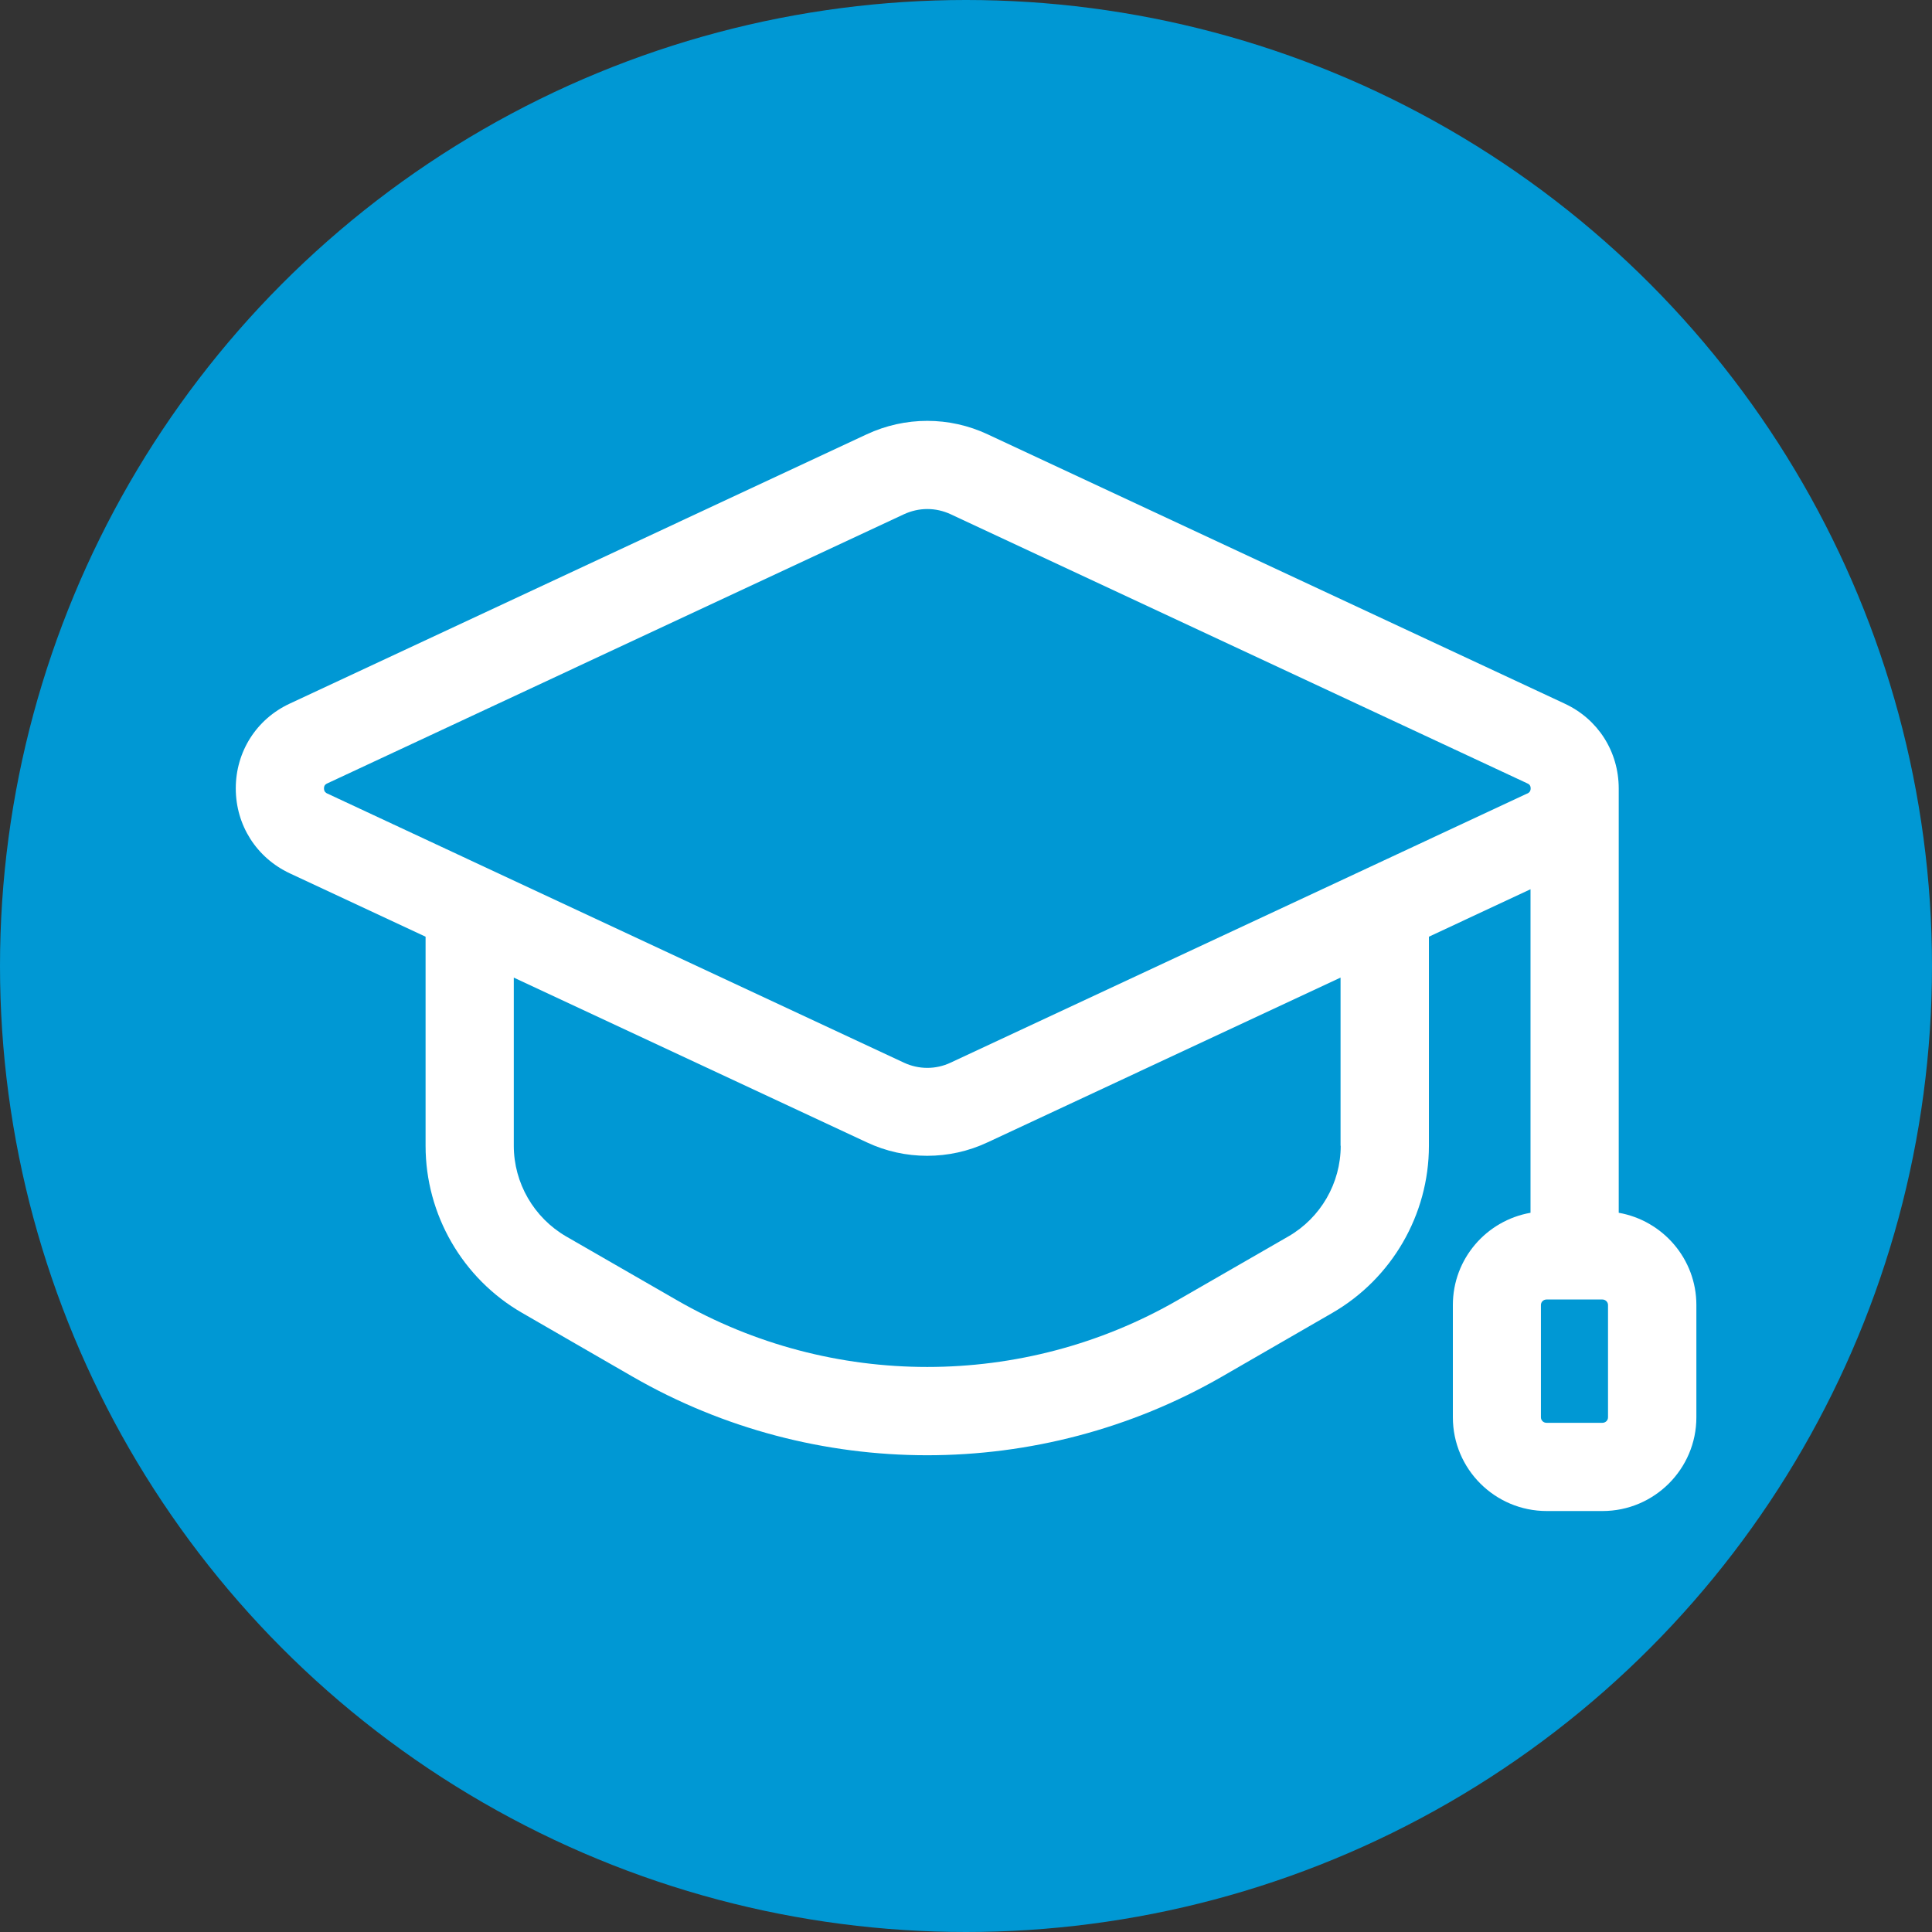
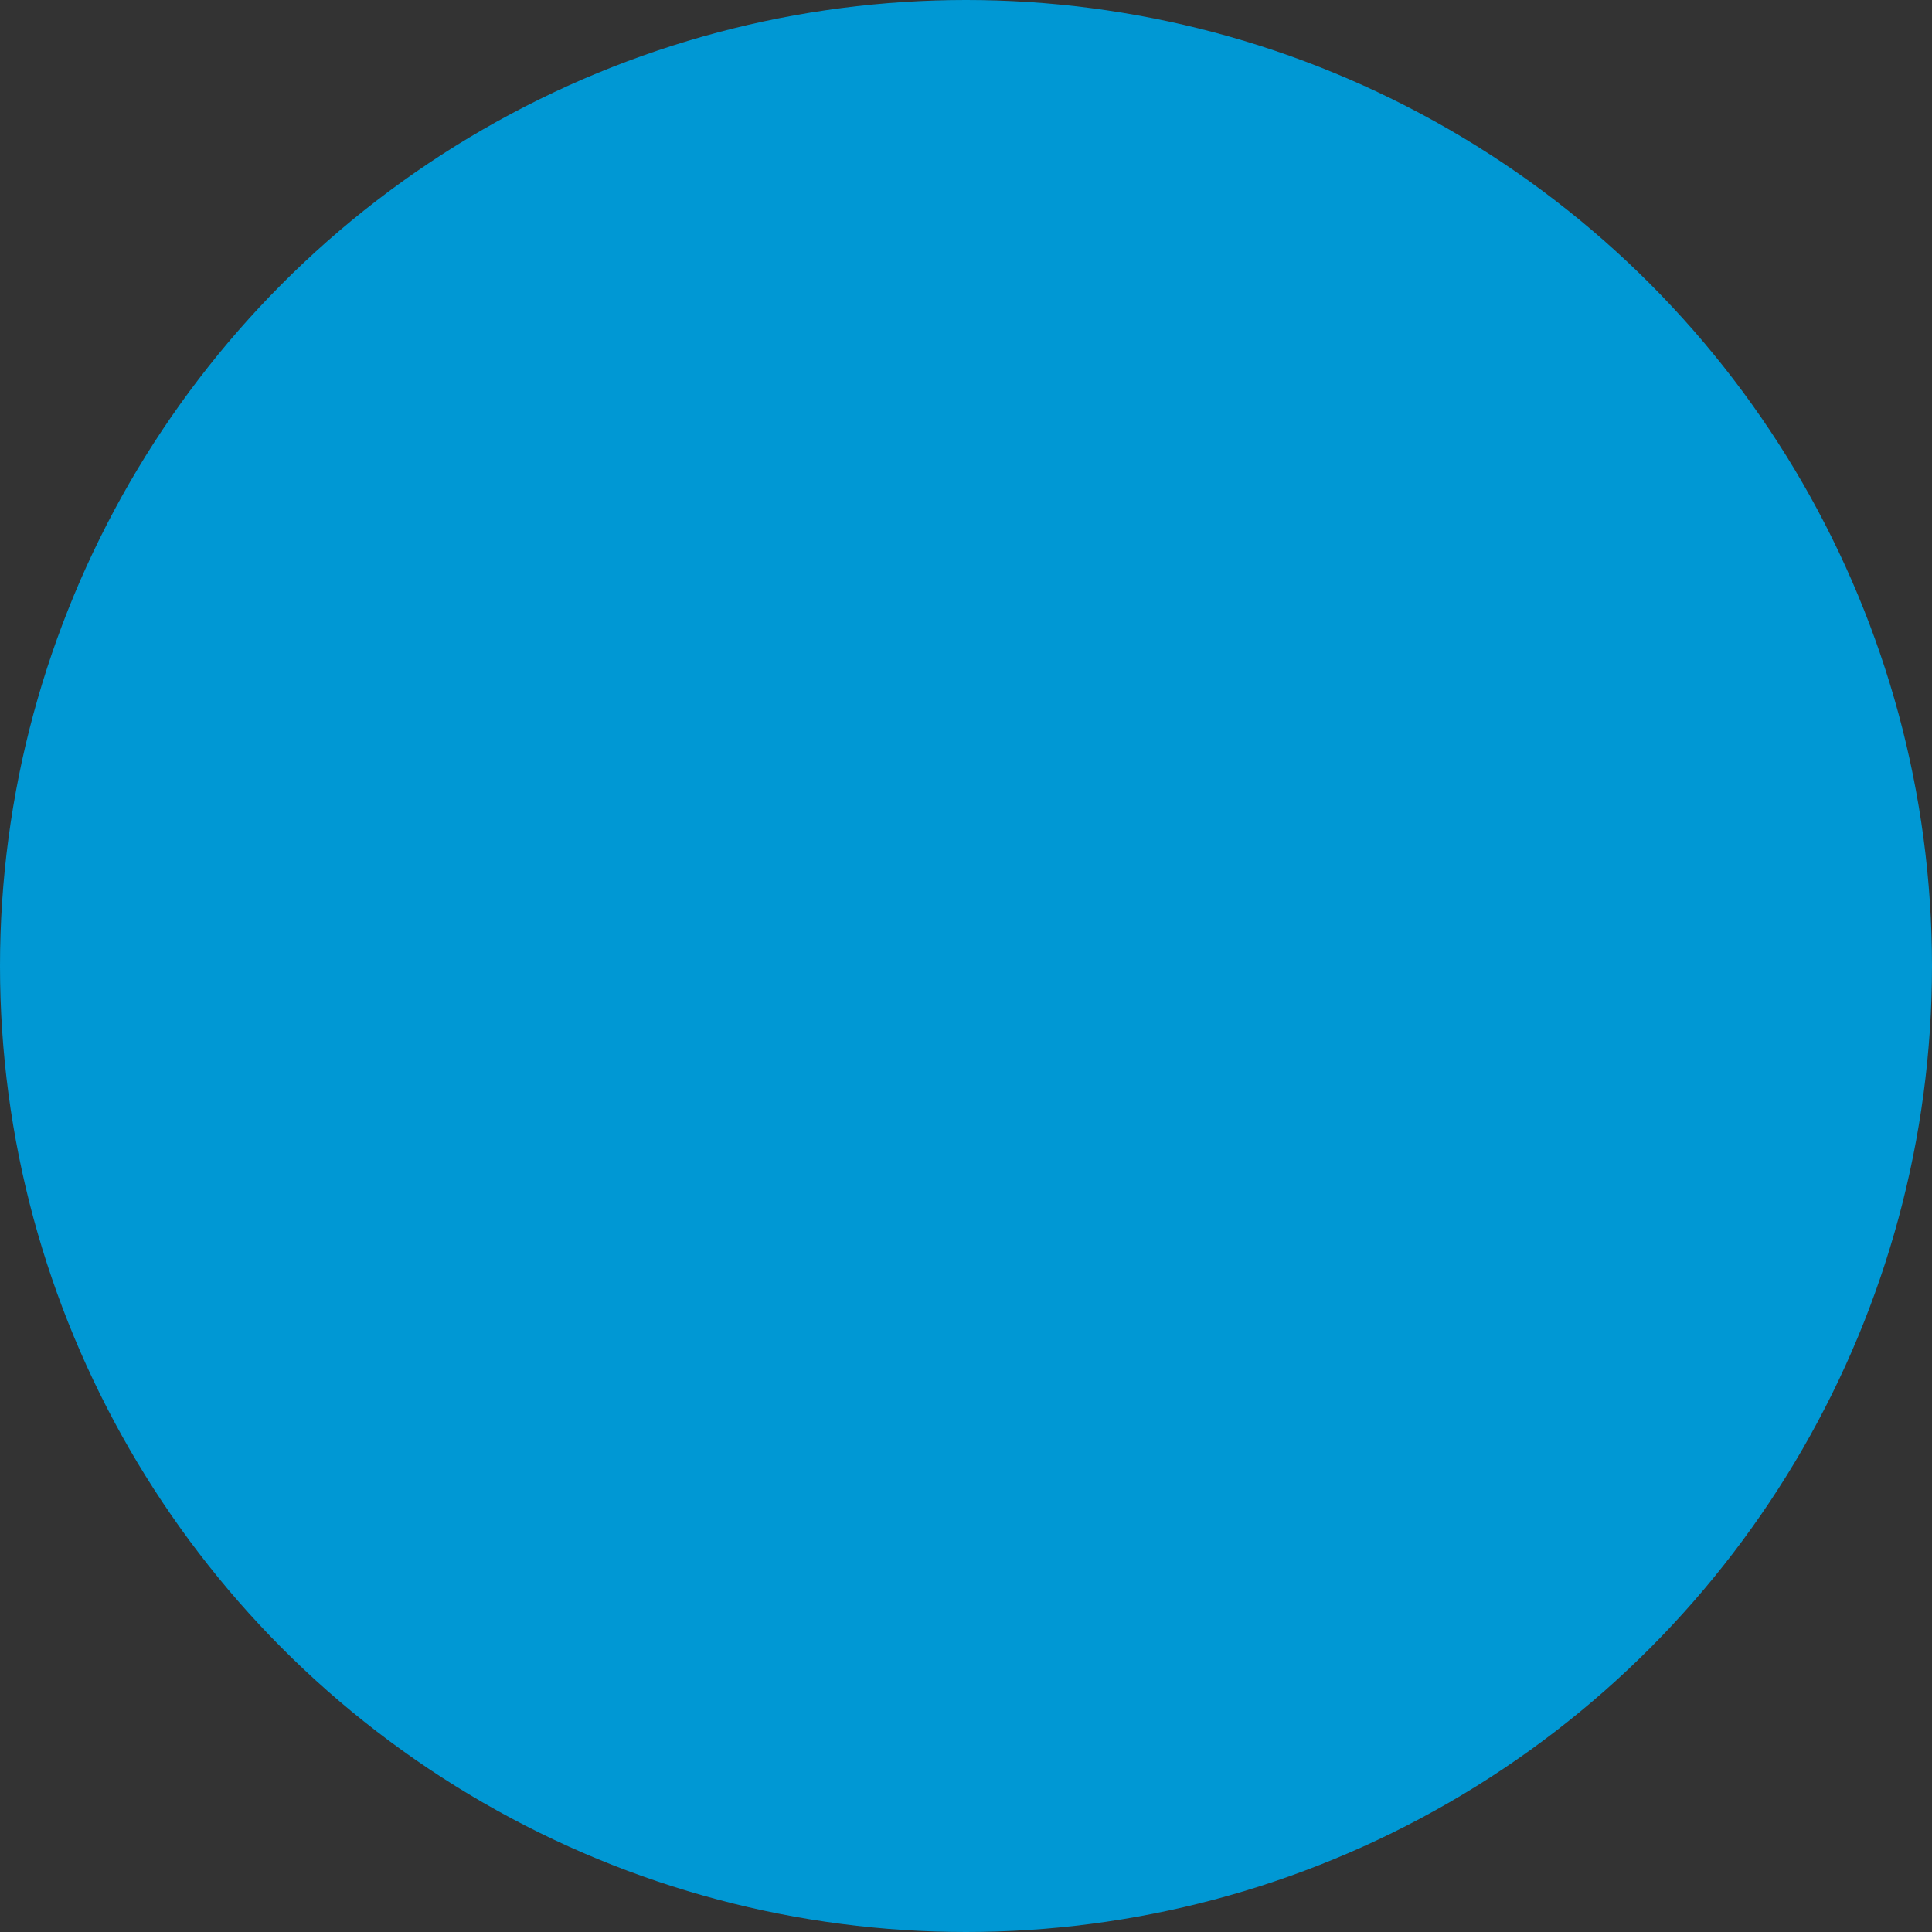
<svg xmlns="http://www.w3.org/2000/svg" id="_Слой_1" data-name="Слой_1" version="1.1" viewBox="0 0 129.88 129.88">
  <rect x="0" y="0" width="129.88" height="129.88" fill="#333333" stroke="none" />
  <defs>
    <style>
      .st0 {
        fill: #fff;
      }

      .st1 {
        fill: #0098d4;
      }
    </style>
  </defs>
  <circle class="st1" cx="64.94" cy="64.94" r="64.94" />
  <g id="graduation_cap">
-     <path class="st0" d="M108.82,81.53v-28.52h0c0-2.48-1.39-4.67-3.64-5.71l-38.78-18.1c-2.58-1.21-5.55-1.21-8.14,0l-38.78,18.1c-2.24,1.04-3.63,3.23-3.63,5.7s1.39,4.66,3.63,5.71l9.13,4.26v14.06c0,4.62,2.48,8.92,6.49,11.23l7.45,4.3c6.1,3.51,12.94,5.27,19.78,5.27s13.68-1.76,19.79-5.27l7.45-4.3c4-2.31,6.49-6.61,6.49-11.23v-14.06l6.83-3.19v21.75c-2.96.52-5.22,3.09-5.22,6.2v7.55c0,3.48,2.83,6.3,6.31,6.3h3.75c3.48,0,6.31-2.83,6.31-6.3v-7.55c0-3.1-2.26-5.68-5.22-6.2ZM90.13,77.03c0,2.51-1.35,4.84-3.52,6.09l-7.45,4.29c-10.38,5.98-23.27,5.98-33.65,0l-7.45-4.29c-2.17-1.26-3.52-3.59-3.52-6.1v-11.3l23.72,11.07c1.29.61,2.68.91,4.07.91s2.78-.3,4.07-.91l23.72-11.07v11.3h0ZM102.68,53.34l-38.78,18.1c-1,.47-2.14.46-3.13,0l-38.78-18.1c-.06-.03-.21-.1-.21-.34s.15-.3.21-.33l38.78-18.1c.5-.23,1.03-.35,1.57-.35s1.07.12,1.57.35l38.78,18.1c.07.03.21.1.21.33s-.15.31-.21.34ZM108.1,95.28c0,.21-.17.37-.38.37h-3.75c-.21,0-.38-.16-.38-.37v-7.55c0-.21.17-.37.38-.37h3.75c.21,0,.38.17.38.37v7.55Z" />
-   </g>
+     </g>
</svg>